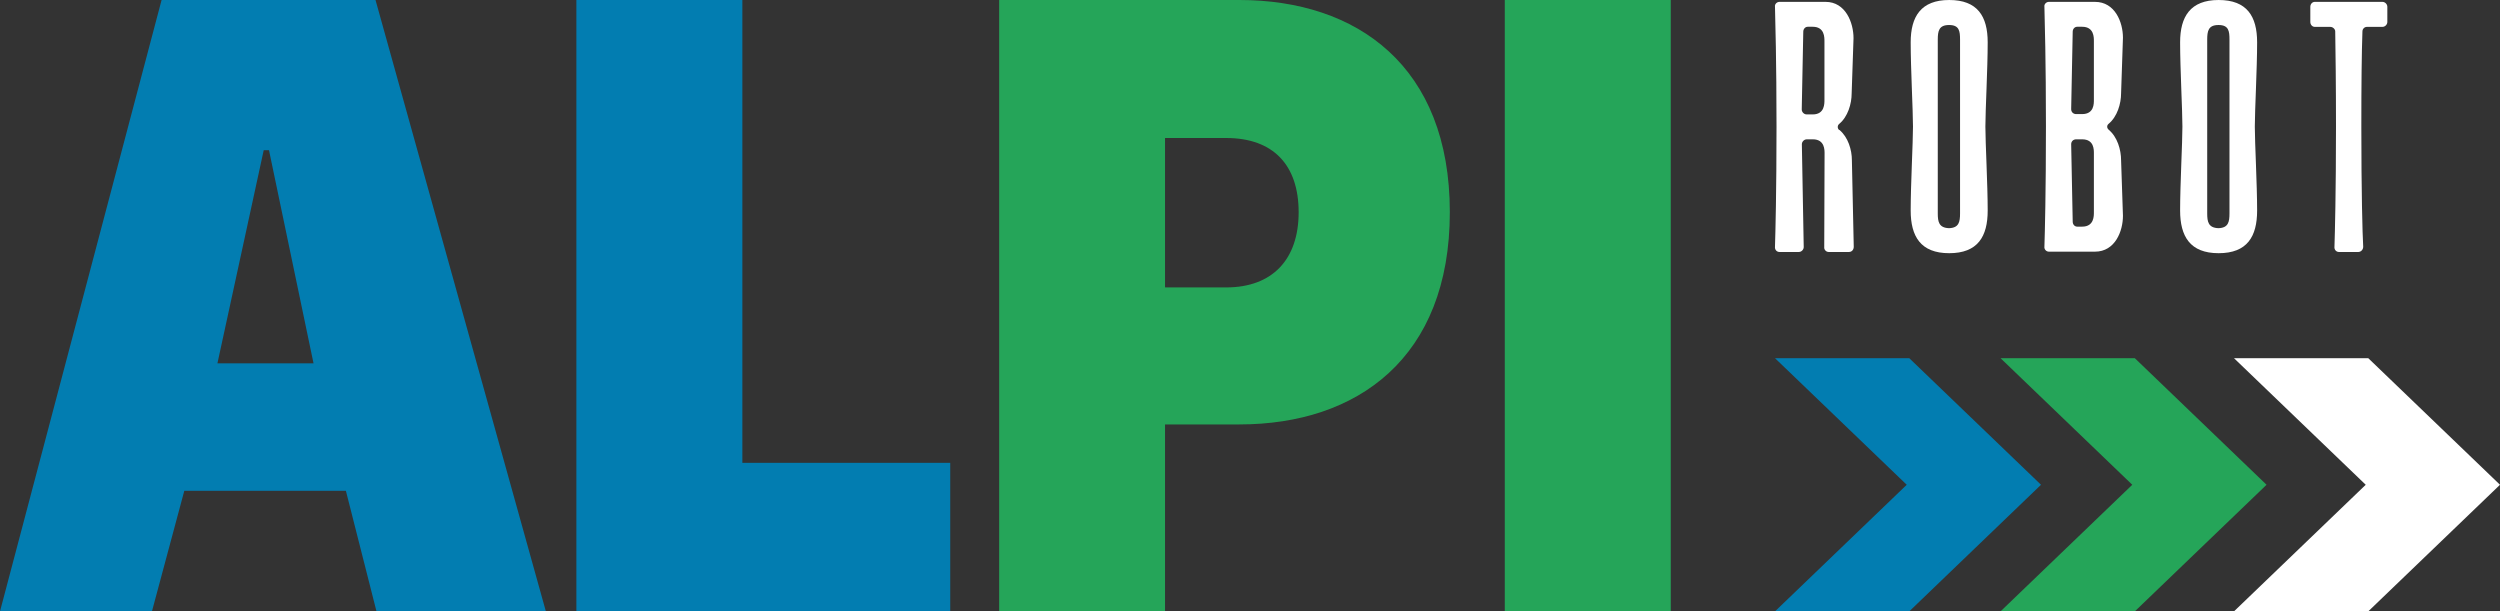
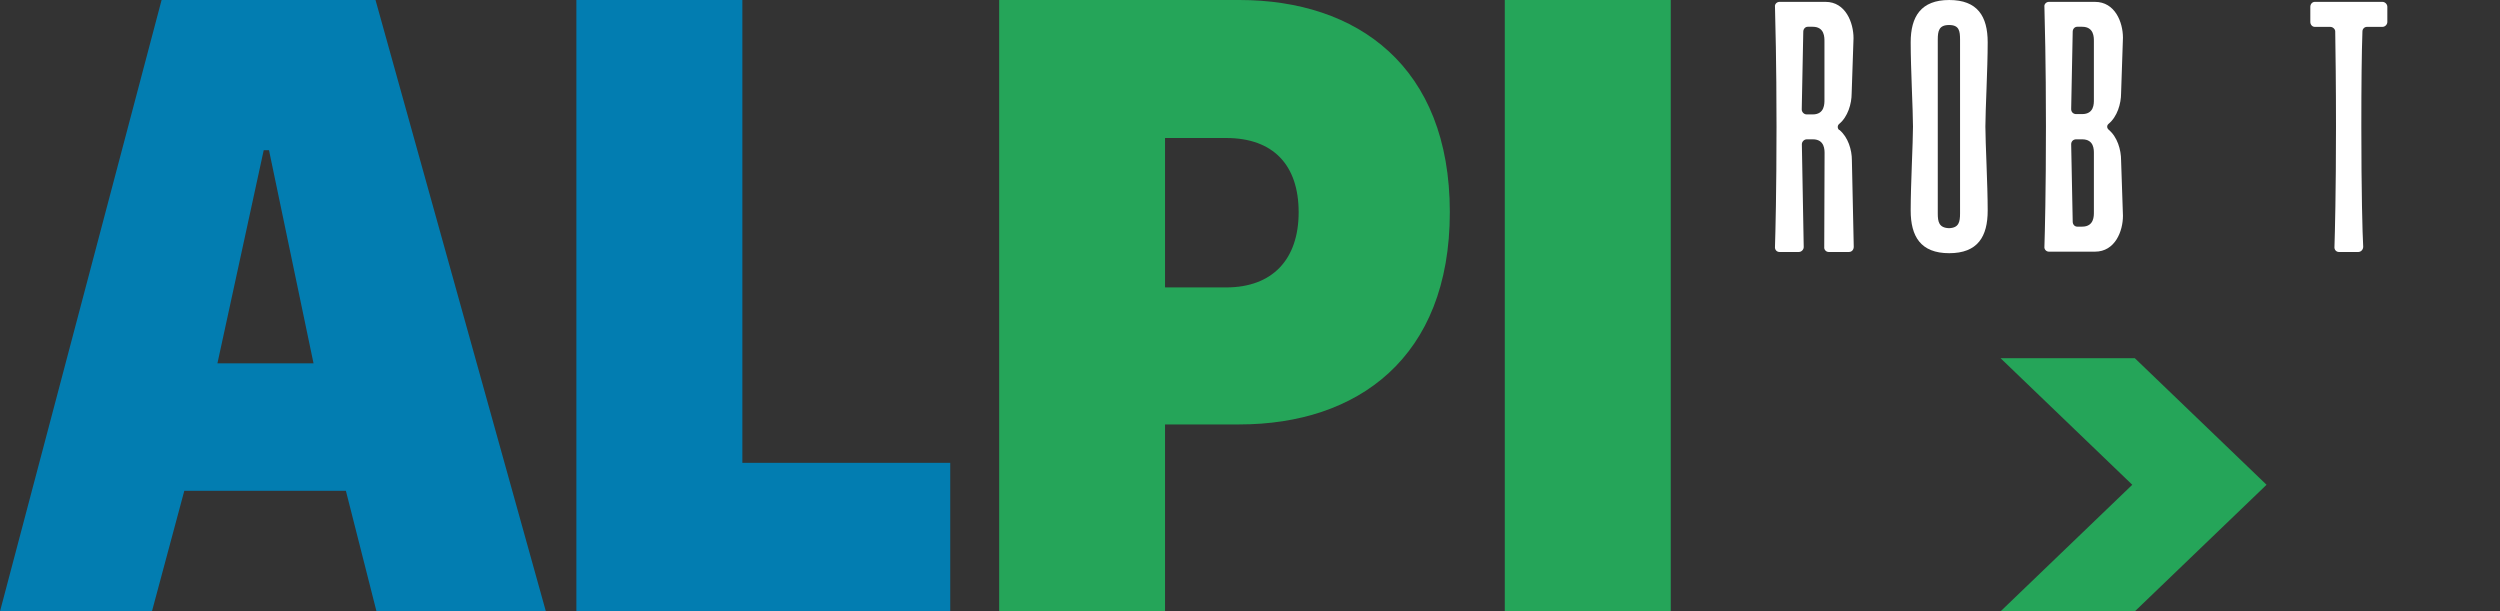
<svg xmlns="http://www.w3.org/2000/svg" id="Livello_2" viewBox="0 0 227.89 55.73">
  <rect x="0" y="0" width="227.89" height="55.73" fill="#333333" stroke="none" />
  <defs>
    <style>.cls-1{fill:#25a559;}.cls-1,.cls-2,.cls-3{stroke-width:0px;}.cls-2{fill:#fff;}.cls-3{fill:#027db1;}</style>
  </defs>
  <g id="Livello_1-2">
    <g id="alpirobot_logo">
      <path class="cls-3" d="m19.82,33.12l4.22-19.43h.48l4.06,19.43h-8.76ZM0,55.73h13.85l2.95-10.99h14.73l2.79,10.99h15.44L34.23,0H14.73L0,55.73Z" />
      <polygon class="cls-3" points="52.54 55.73 86.62 55.73 86.62 42.19 67.67 42.19 67.67 0 52.54 0 52.54 55.73" />
      <path class="cls-1" d="m106.2,26.19v-13.61h5.57c4.3,0,6.61,2.47,6.61,6.77s-2.39,6.85-6.61,6.85h-5.57Zm-15.13,29.54h15.13v-17.04h6.77c10.75,0,19.19-6.05,19.19-19.35S123.72,0,112.97,0h-21.89v55.73Z" />
      <rect class="cls-1" x="137.17" y="0" width="15.13" height="55.73" />
      <path class="cls-2" d="m166.31,3.79v5.3c0,.34.03,1.34-1.07,1.34h-.55c-.24,0-.45-.21-.45-.45l.14-7.09c0-.24.17-.45.41-.45h.45c1.1,0,1.07,1,1.07,1.34Zm1.34,8.06c-.17-.14-.17-.41,0-.55.79-.65,1.14-1.83,1.14-2.79l.17-5.03c0-1.41-.72-3.31-2.55-3.31h-4.2c-.24,0-.45.21-.41.45.03,1.24.14,4.99.14,10.92s-.1,9.71-.14,10.95c-.03.28.17.48.41.48h1.76c.24,0,.45-.21.45-.45l-.17-9.37c0-.24.21-.45.45-.45h.55c1.1,0,1.07,1,1.07,1.31l-.03,8.51c-.03.24.17.45.41.45h1.83c.28,0,.45-.21.45-.48l-.17-7.89c0-.93-.34-2.1-1.14-2.76Z" />
-       <path class="cls-2" d="m178.67,19.46c0,.76-.1,1.31-1,1.34-.93-.03-1.03-.59-1.03-1.34V3.62c0-.79.1-1.34,1.03-1.34s1,.55,1,1.34v15.84Zm2.31-7.92c0-1.45.21-5.3.21-7.68s-.93-3.86-3.51-3.86-3.51,1.52-3.51,3.86.21,6.23.21,7.68-.21,5.3-.21,7.65.9,3.89,3.51,3.89,3.51-1.52,3.51-3.89-.21-6.2-.21-7.65Z" />
+       <path class="cls-2" d="m178.67,19.46c0,.76-.1,1.31-1,1.34-.93-.03-1.03-.59-1.03-1.34V3.62c0-.79.1-1.34,1.03-1.34s1,.55,1,1.34v15.84m2.31-7.92c0-1.45.21-5.3.21-7.68s-.93-3.86-3.51-3.86-3.51,1.52-3.51,3.86.21,6.23.21,7.68-.21,5.3-.21,7.65.9,3.89,3.51,3.89,3.51-1.52,3.51-3.89-.21-6.2-.21-7.65Z" />
      <path class="cls-2" d="m190.87,19.35c0,.31.03,1.31-1.07,1.31h-.45c-.24,0-.41-.21-.41-.45l-.14-7.06c0-.28.21-.45.45-.45h.55c1.1,0,1.07.96,1.07,1.31v5.34Zm0-15.6v5.34c0,.34.03,1.31-1.07,1.31h-.55c-.24,0-.45-.17-.45-.45l.14-7.06c0-.24.17-.45.41-.45h.45c1.1,0,1.07,1,1.07,1.31Zm1.34,8.06c-.17-.14-.17-.38,0-.52.79-.65,1.14-1.83,1.14-2.79l.17-5.06c0-1.41-.72-3.27-2.55-3.27h-4.2c-.24,0-.45.21-.41.45.03,1.24.14,4.96.14,10.92s-.1,9.71-.14,10.95c-.03.24.17.45.41.45h4.2c1.83,0,2.55-1.86,2.55-3.27l-.17-5.06c0-.96-.34-2.14-1.14-2.79Z" />
-       <path class="cls-2" d="m203.23,19.46c0,.76-.1,1.31-1,1.34-.93-.03-1.03-.59-1.03-1.34V3.62c0-.79.1-1.34,1.03-1.34s1,.55,1,1.34v15.84Zm2.31-7.92c0-1.45.21-5.3.21-7.68s-.93-3.86-3.51-3.86-3.51,1.52-3.51,3.86.21,6.23.21,7.68-.21,5.3-.21,7.65.9,3.89,3.51,3.89,3.51-1.52,3.51-3.89-.21-6.2-.21-7.65Z" />
      <path class="cls-2" d="m217.62,2V.62c0-.24-.21-.45-.45-.45h-6.16c-.24,0-.41.21-.41.45v1.38c0,.24.17.45.41.45h1.41c.24,0,.45.21.45.41.03,1.93.07,4.86.07,8.68,0,5.99-.1,9.71-.14,10.95-.03.28.17.48.41.48h1.76c.24,0,.45-.21.45-.48-.07-1.24-.17-4.96-.17-10.95,0-3.82.03-6.75.1-8.68,0-.21.17-.41.41-.41h1.41c.24,0,.45-.21.45-.45Z" />
-       <polygon class="cls-3" points="174.04 32.65 173.94 32.65 173.81 32.65 161.8 32.65 173.81 44.19 161.8 55.73 173.81 55.73 173.94 55.73 174.04 55.73 186.05 44.19 174.04 32.65" />
      <polygon class="cls-1" points="194.6 32.65 194.51 32.65 194.37 32.65 182.36 32.65 194.37 44.19 182.36 55.73 194.37 55.73 194.51 55.73 194.6 55.73 206.61 44.19 194.6 32.65" />
-       <polygon class="cls-2" points="215.88 32.65 215.79 32.65 215.65 32.65 203.64 32.65 215.65 44.19 203.64 55.73 215.65 55.73 215.79 55.73 215.88 55.73 227.89 44.19 215.88 32.65" />
    </g>
  </g>
</svg>